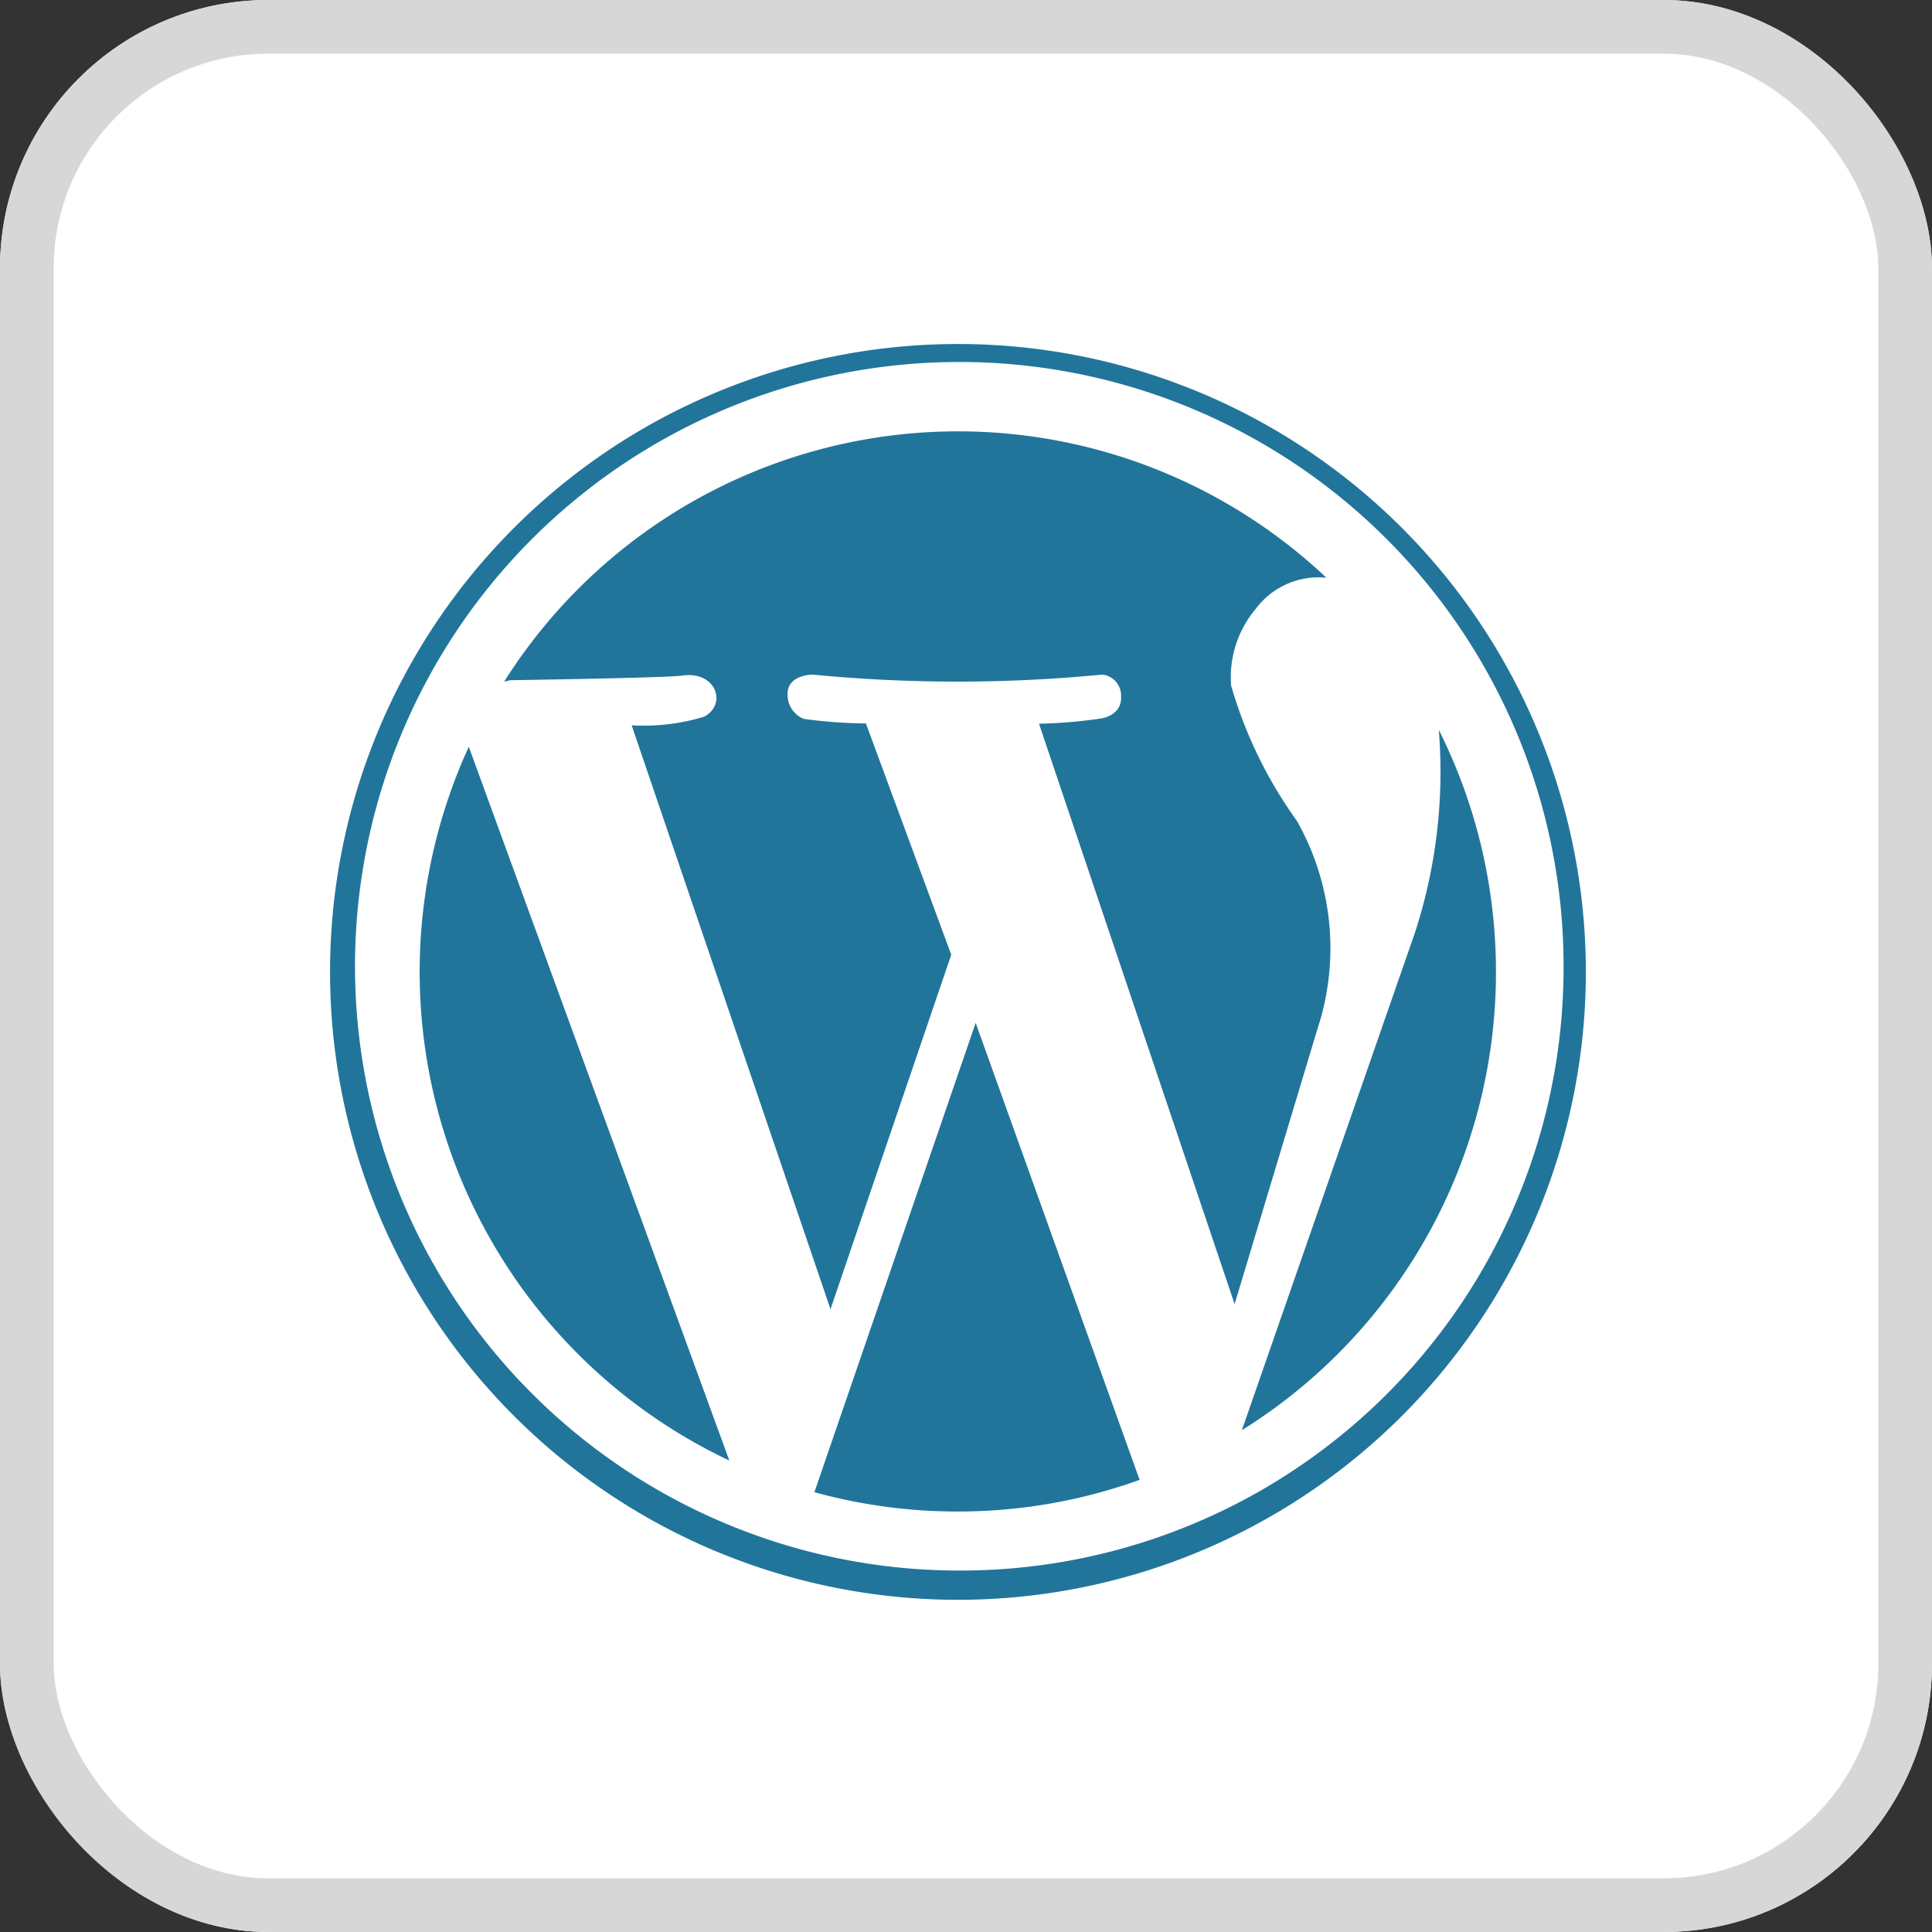
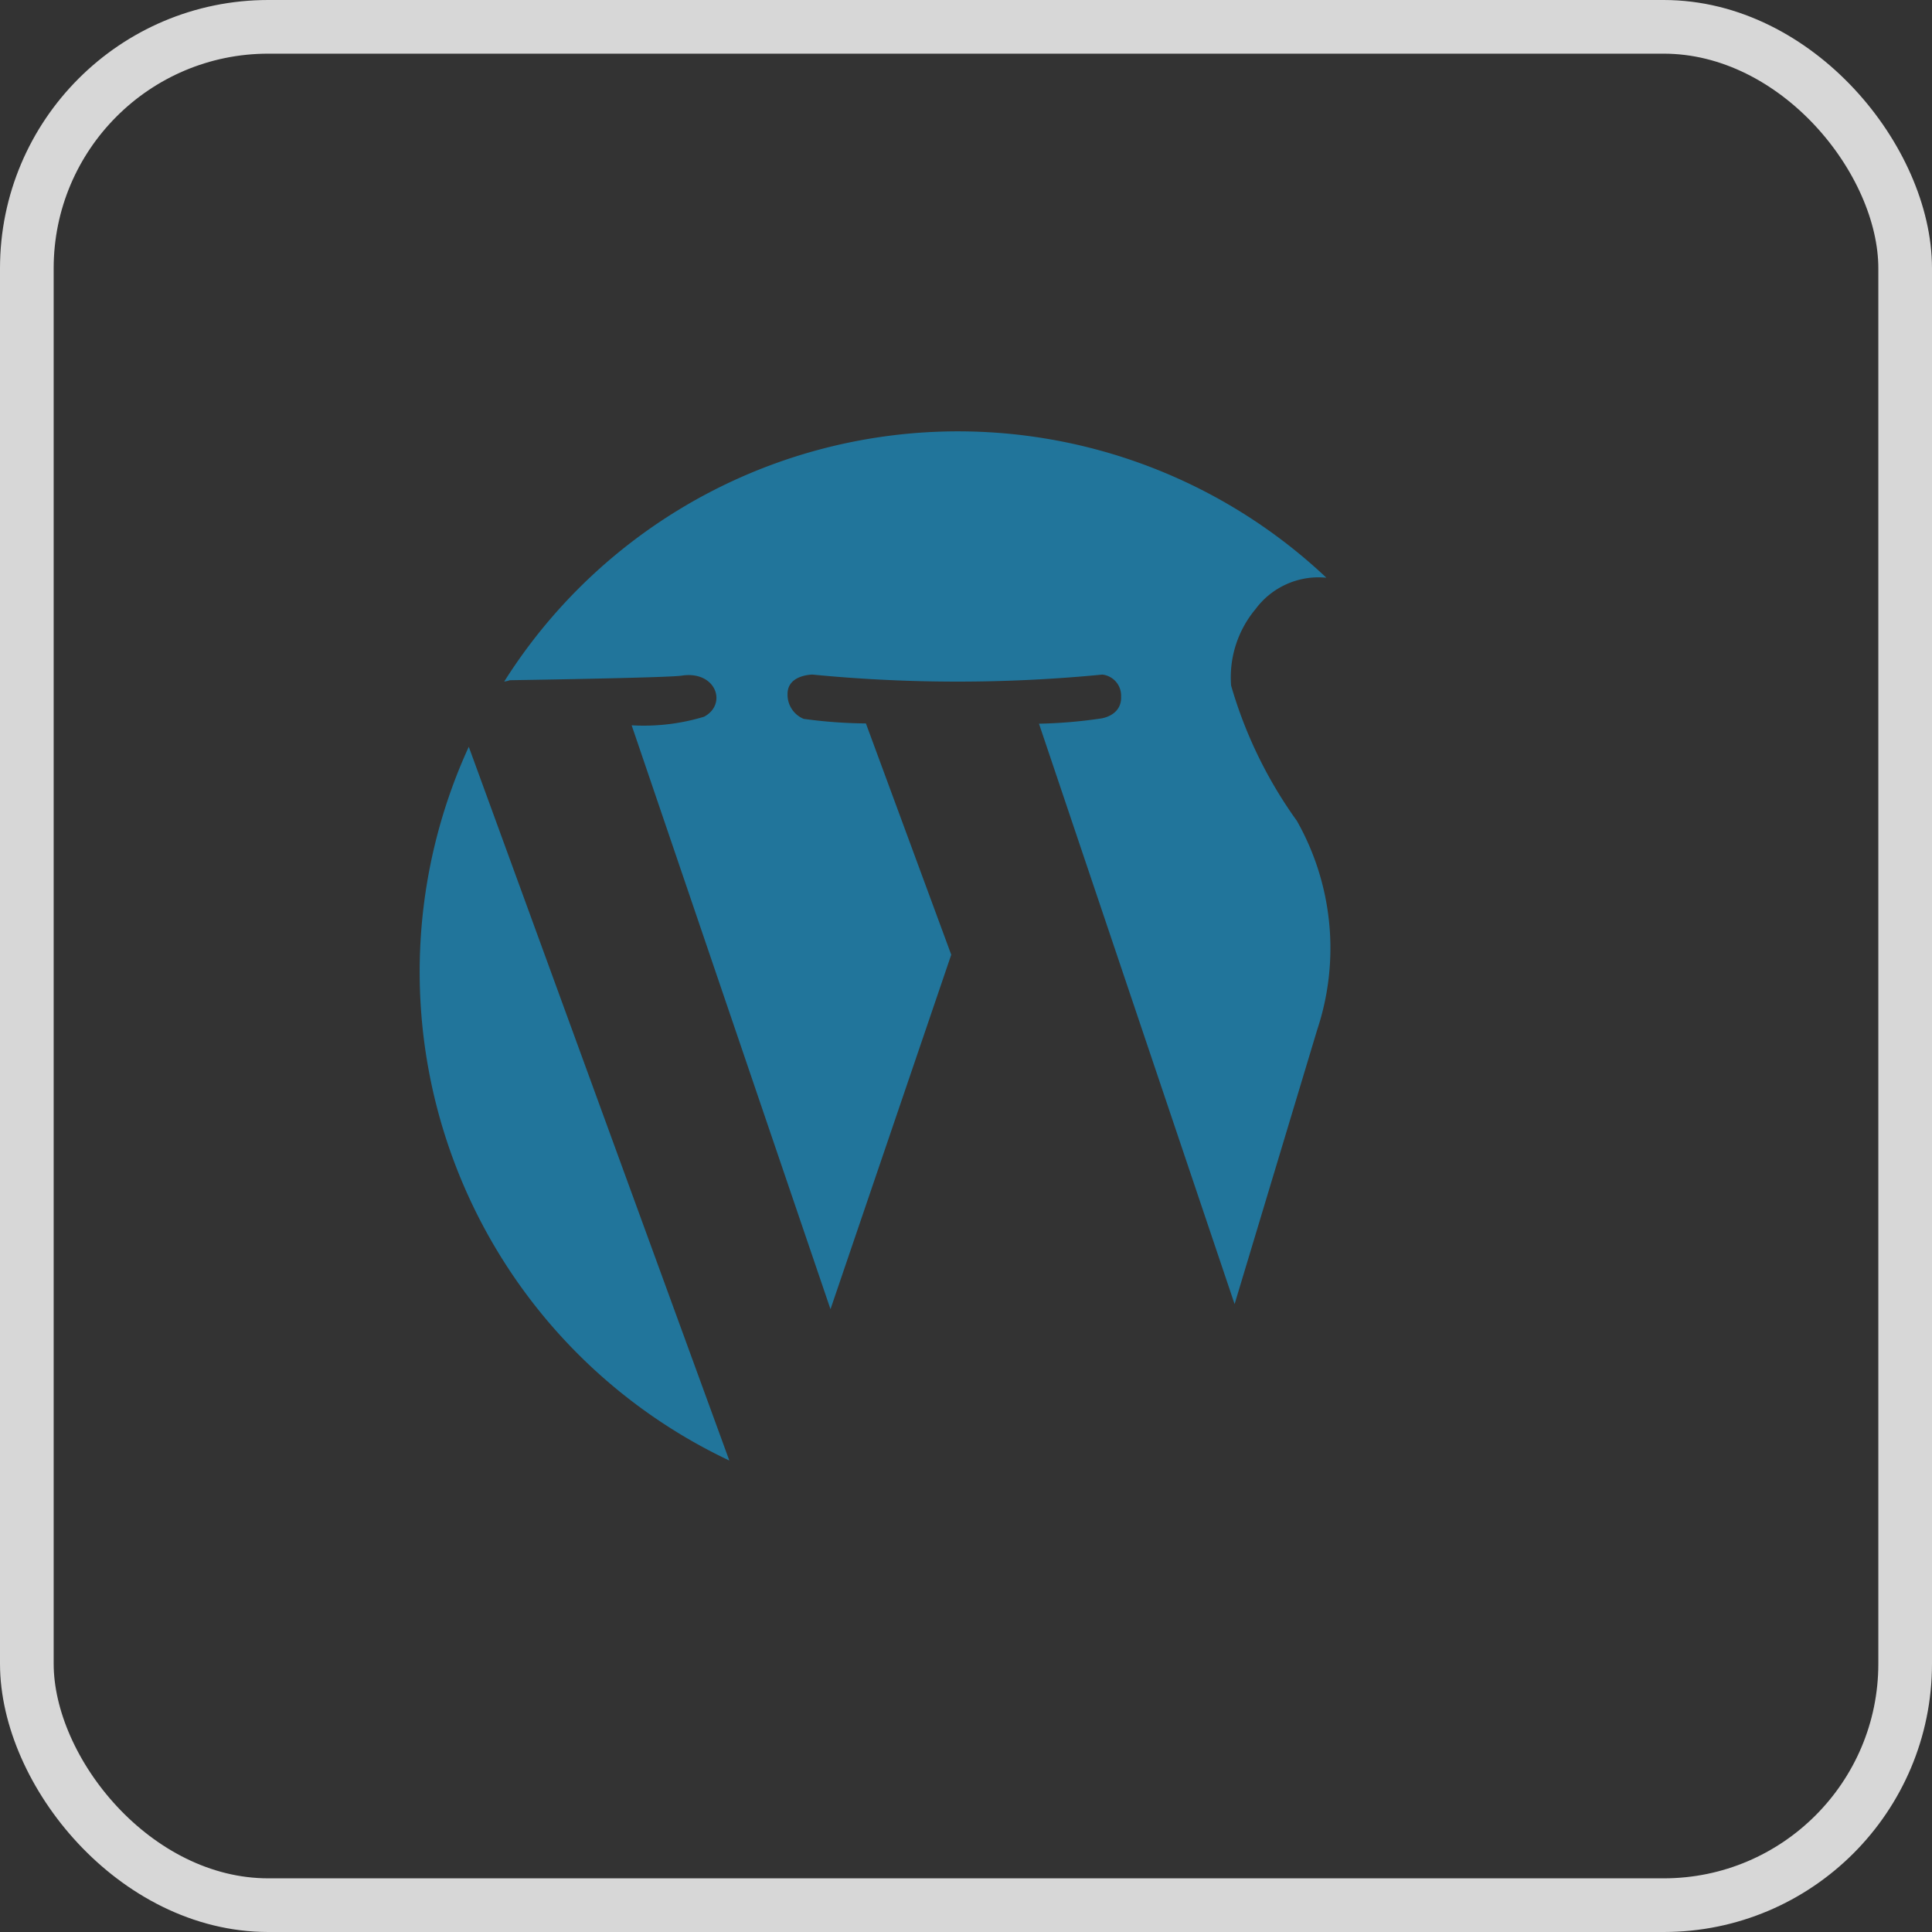
<svg xmlns="http://www.w3.org/2000/svg" width="36" height="36">
  <rect width="100%" height="100%" fill="#333333" stroke="none" />
  <g fill="#fff" stroke="#d7d7d7">
-     <rect width="36" height="36" stroke="none" rx="5" />
    <rect width="35" height="35" x=".5" y=".5" fill="none" rx="4.5" />
  </g>
-   <path fill="none" d="M6 6h24v24H6z" />
-   <path fill="#21759b" d="M29.55 18.125A11.7 11.7 0 1 1 17.85 6.41a11.7 11.7 0 0 1 11.7 11.715Zm-.415-.08a11.26 11.26 0 1 0-11.26 11.22 11.236 11.236 0 0 0 11.26-11.22Z" />
  <path fill="#21759b" d="M13.59 27.215a10.07 10.07 0 0 1-4.855-13.3ZM9.395 12.7a10 10 0 0 1 15.32-1.935 1.462 1.462 0 0 0-1.32.585 1.98 1.98 0 0 0-.455 1.425 8.212 8.212 0 0 0 1.225 2.52 4.816 4.816 0 0 1 .38 3.89l-1.54 5.115-3.645-10.815a9.055 9.055 0 0 0 1.14-.095s.41-.04.39-.42a.393.393 0 0 0-.35-.4 27.929 27.929 0 0 1-5.4 0s-.465 0-.465.36a.486.486 0 0 0 .3.465 8.995 8.995 0 0 0 1.16.085l1.59 4.31-2.25 6.605-3.705-10.88a3.872 3.872 0 0 0 1.35-.16c.44-.235.22-.865-.42-.765-.26.04-3.2.085-3.2.085a.589.589 0 0 1-.105.025Z" />
-   <path fill="#21759b" d="M21.235 27.575a9.972 9.972 0 0 1-3.385.59 10.042 10.042 0 0 1-2.675-.36l3.005-8.745ZM27.875 18.11a10.058 10.058 0 0 1-4.735 8.54l3.225-9.27a9.674 9.674 0 0 0 .445-3.78 10.053 10.053 0 0 1 1.065 4.51Z" />
</svg>